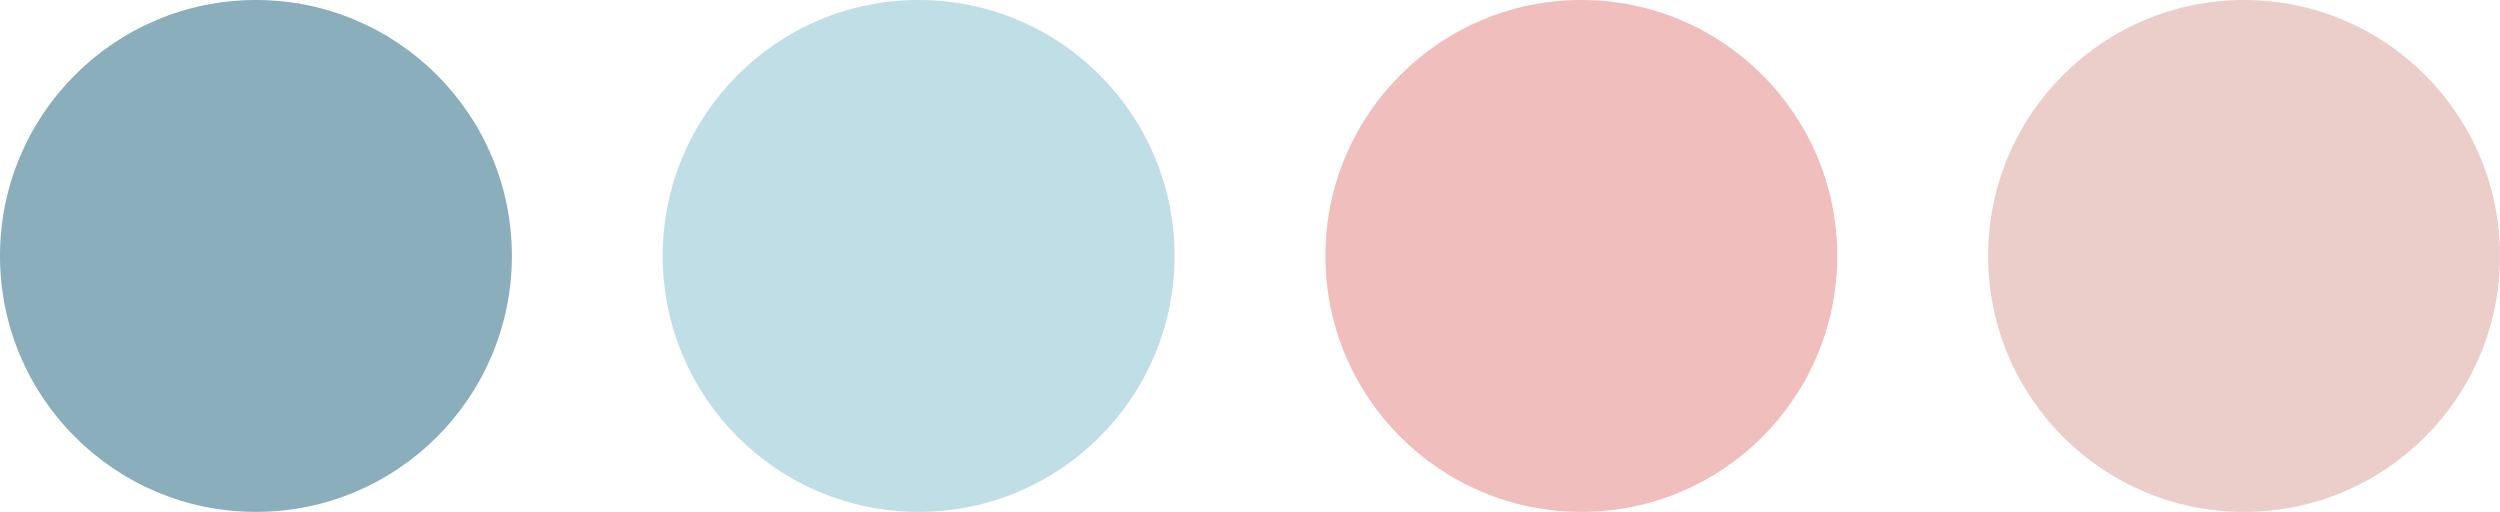
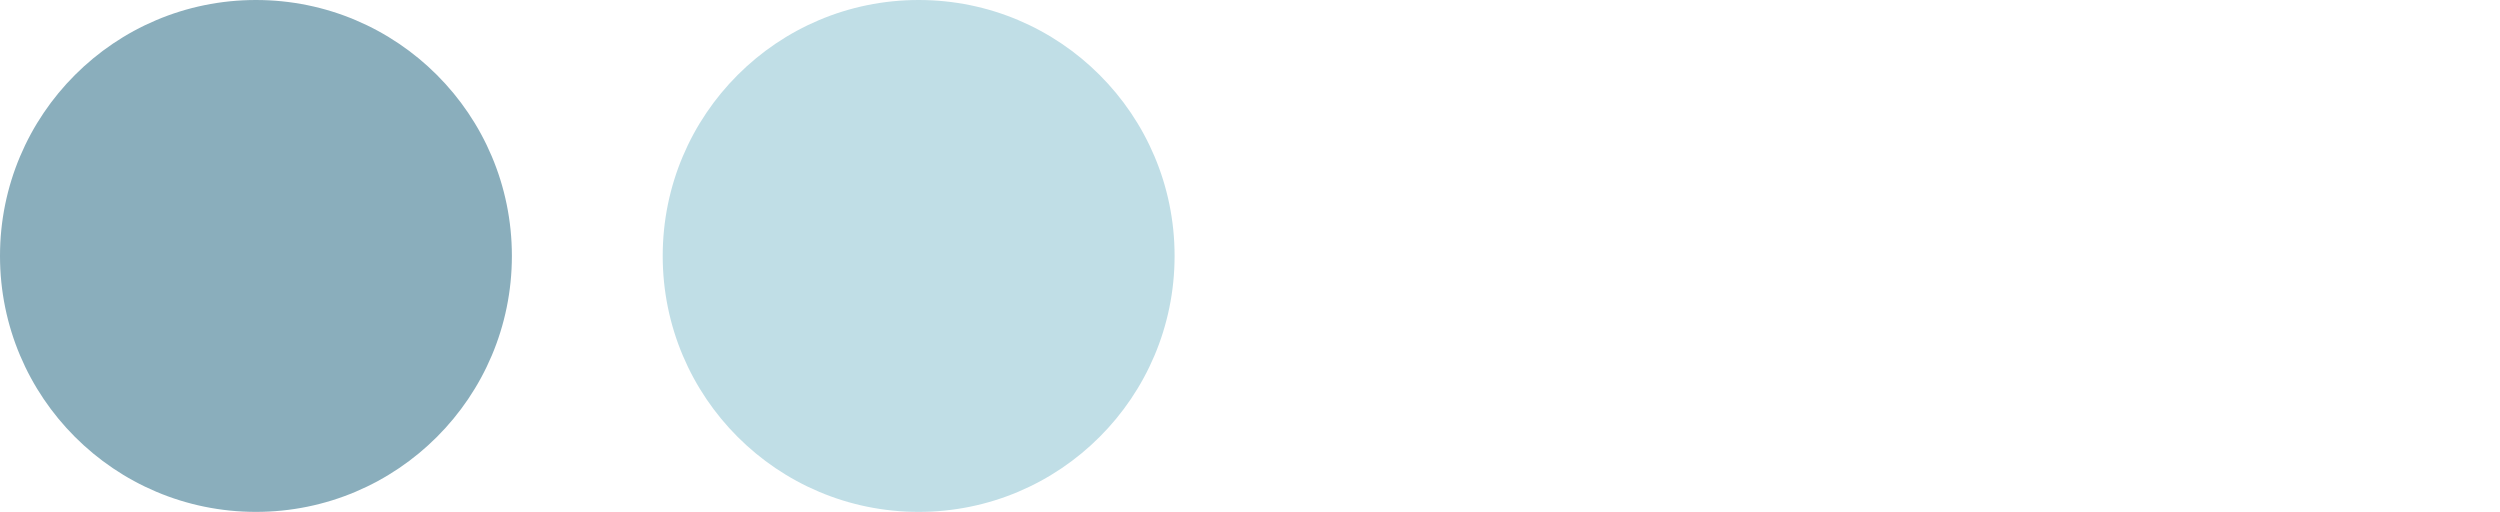
<svg xmlns="http://www.w3.org/2000/svg" width="547" height="112" viewBox="0 0 547 112" fill="none">
  <circle cx="56" cy="56" r="56" fill="#8AAEBC" />
  <circle cx="201" cy="56" r="56" fill="#C0DEE6" />
-   <circle cx="346" cy="56" r="56" fill="#F0BEBD" />
-   <circle cx="491" cy="56" r="56" fill="#EBCECA" />
</svg>